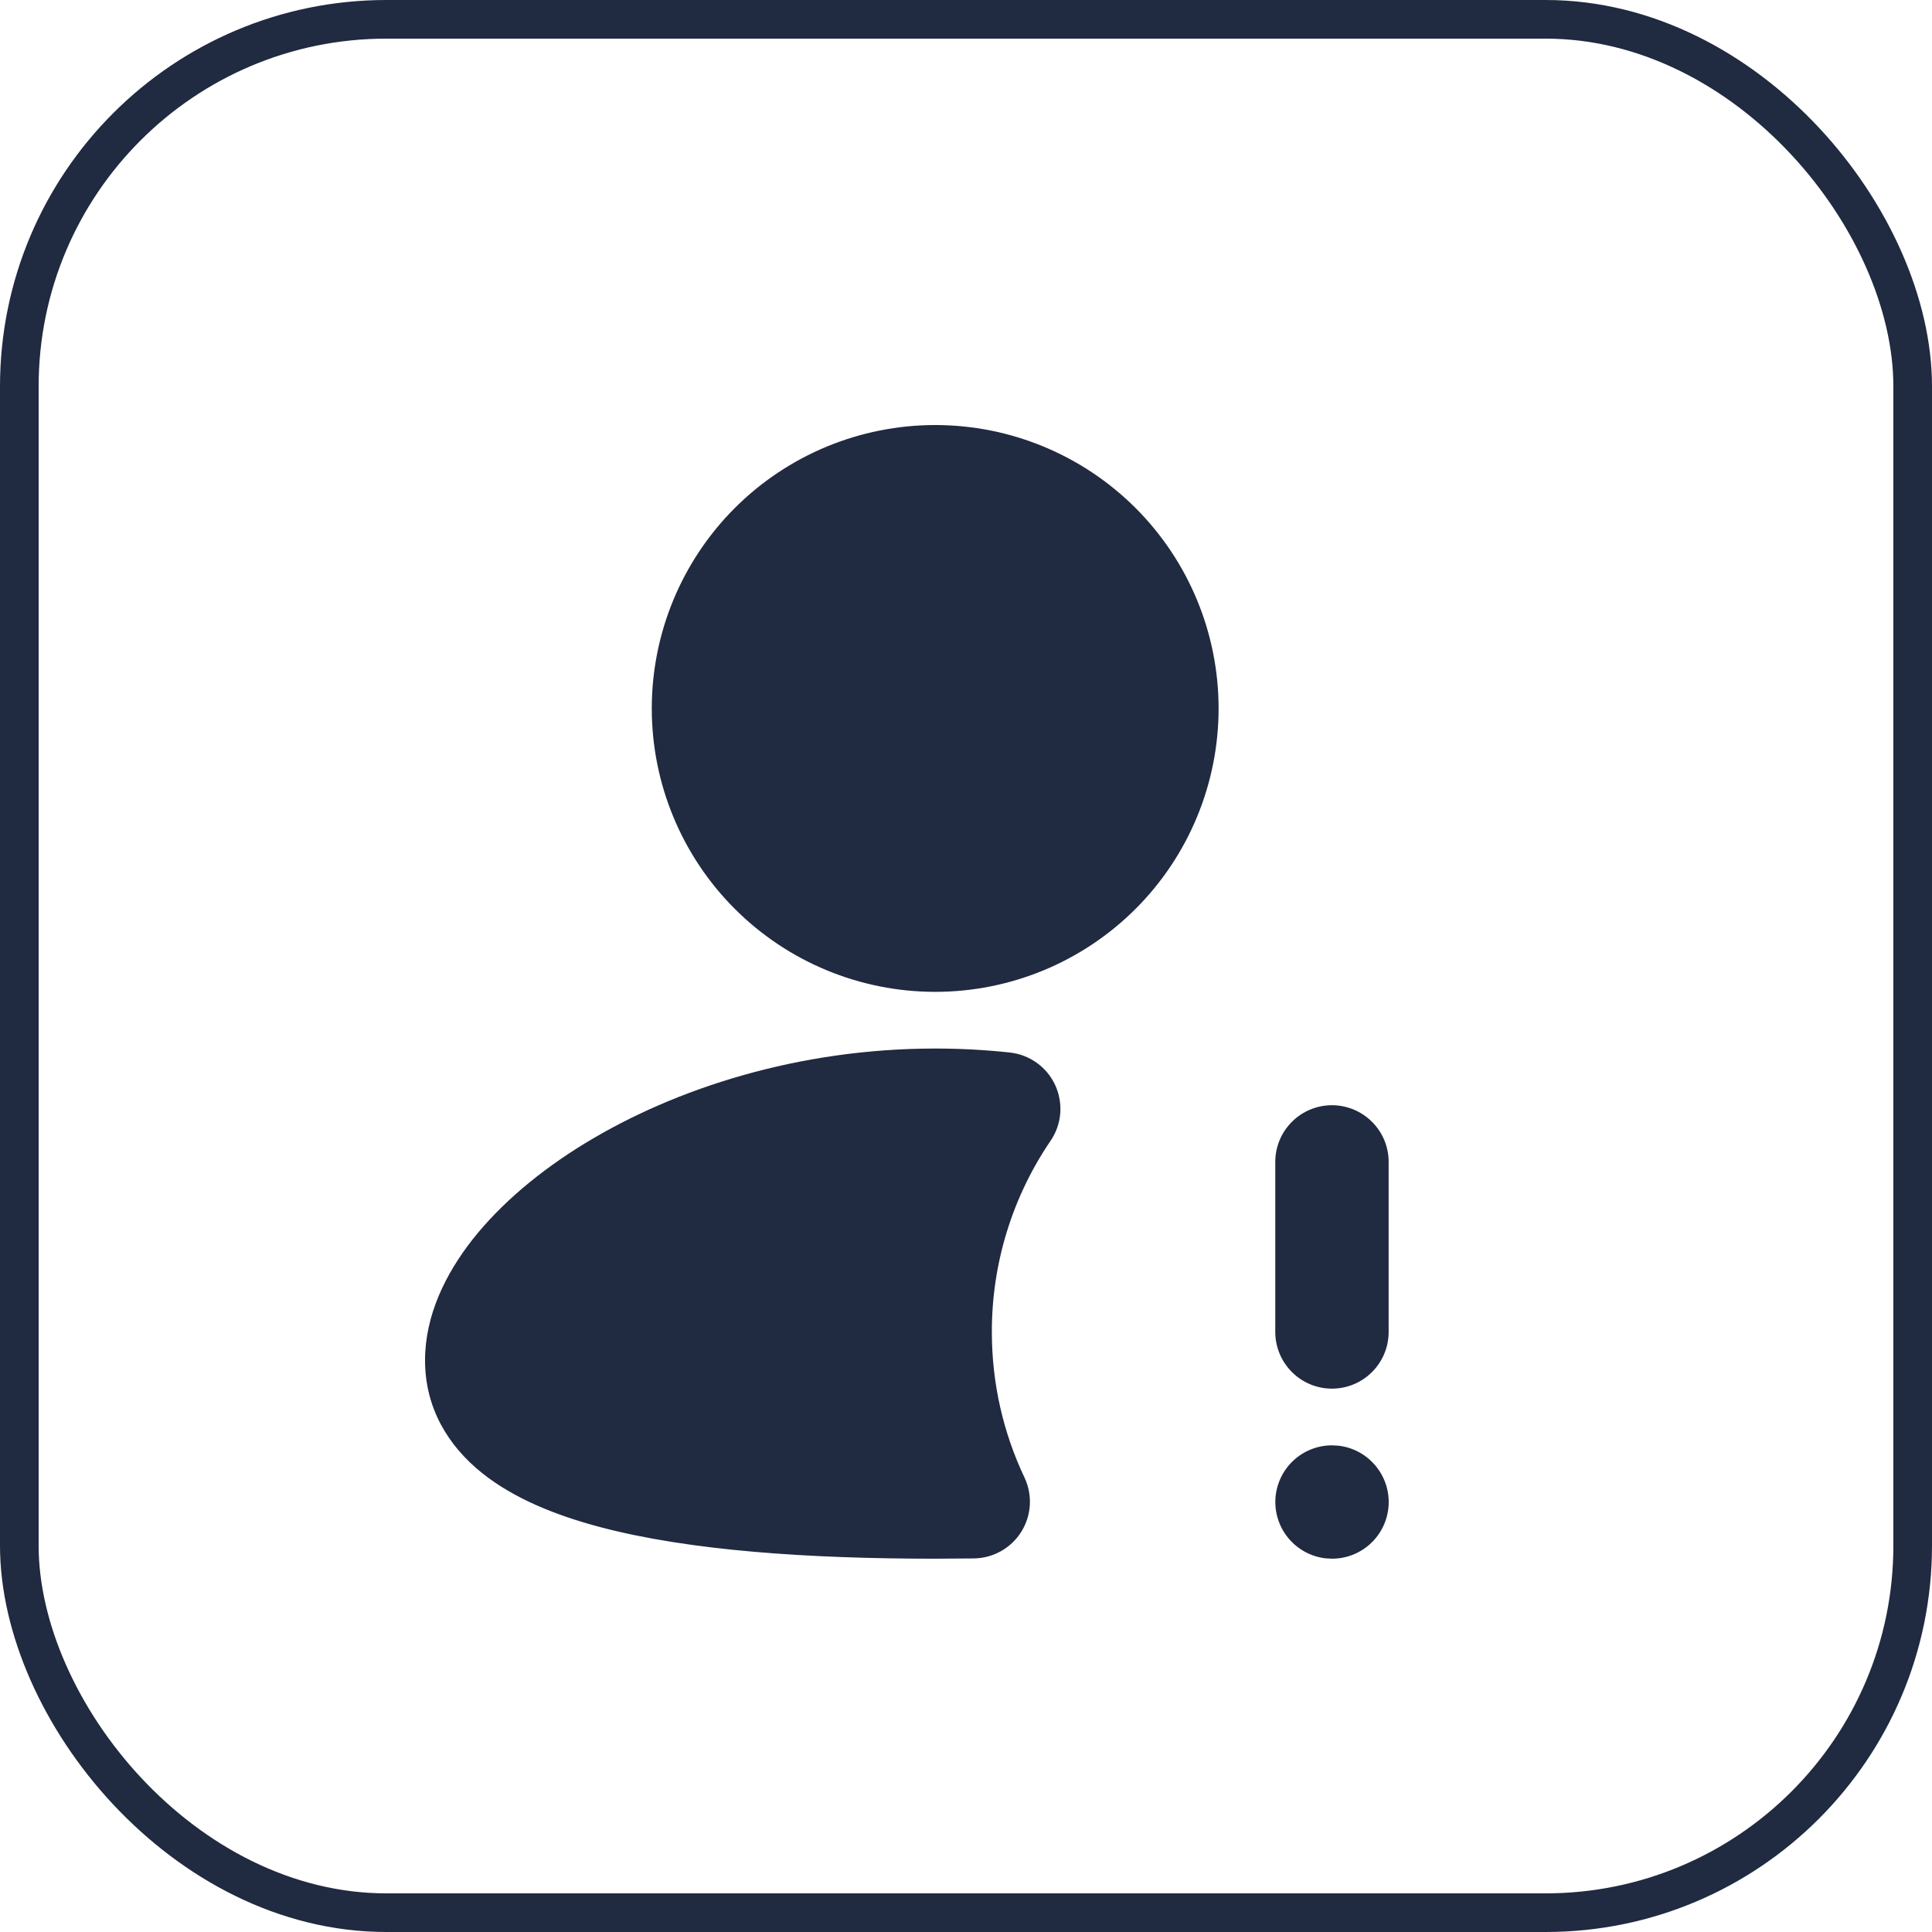
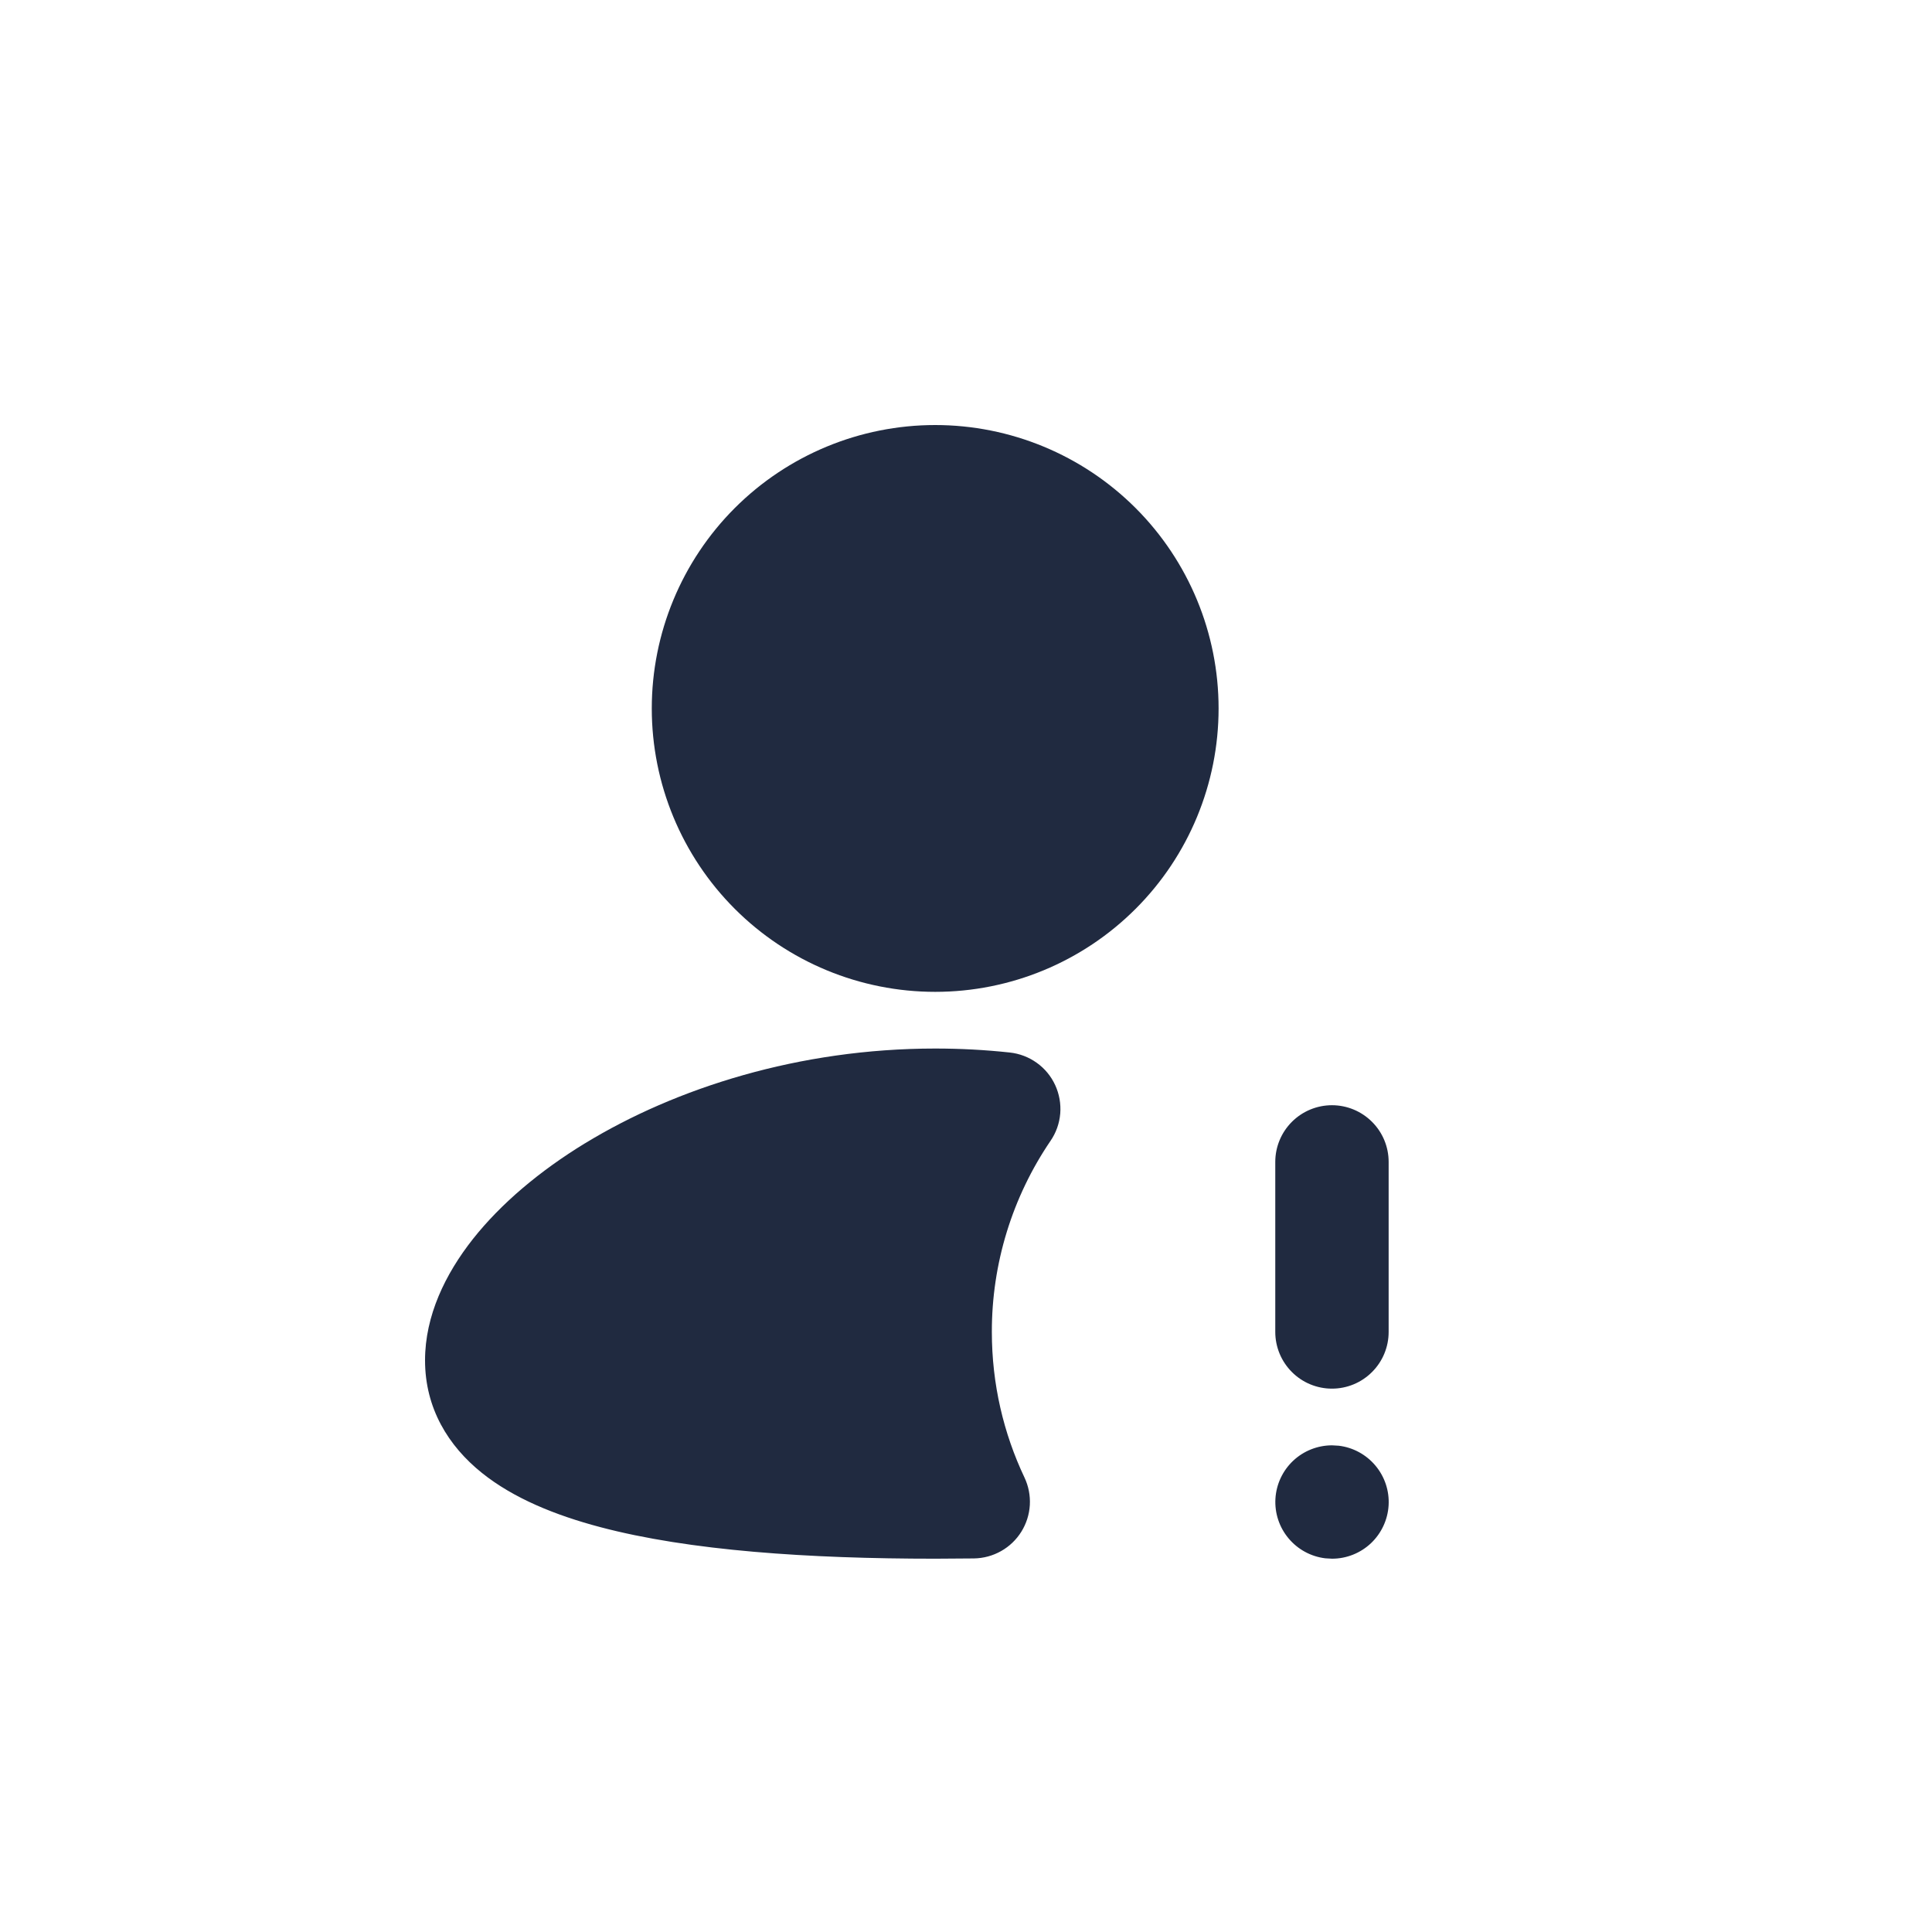
<svg xmlns="http://www.w3.org/2000/svg" width="50" height="50" viewBox="0 0 50 50" fill="none">
-   <rect x="0.5" y="0.5" width="49" height="49" rx="9.5" stroke="#202A40" />
  <path d="M16.868 18.335C16.868 16.389 17.641 14.524 19.016 13.148C20.392 11.773 22.257 11 24.203 11C26.148 11 28.013 11.773 29.389 13.148C30.765 14.524 31.537 16.389 31.537 18.335C31.537 20.28 30.765 22.146 29.389 23.521C28.013 24.897 26.148 25.669 24.203 25.669C22.257 25.669 20.392 24.897 19.016 23.521C17.641 22.146 16.868 20.28 16.868 18.335ZM15.14 29.589C17.491 28.154 20.689 27.136 24.203 27.136C24.859 27.136 25.502 27.171 26.133 27.239C26.385 27.266 26.626 27.358 26.832 27.506C27.038 27.653 27.202 27.852 27.308 28.082C27.414 28.312 27.459 28.566 27.439 28.818C27.418 29.071 27.332 29.314 27.189 29.523C26.196 30.982 25.666 32.706 25.669 34.471C25.669 35.821 25.973 37.097 26.513 38.237C26.618 38.459 26.666 38.704 26.652 38.949C26.638 39.194 26.562 39.432 26.432 39.641C26.302 39.849 26.122 40.022 25.908 40.142C25.694 40.263 25.453 40.328 25.207 40.332L24.203 40.339C20.933 40.339 17.843 40.134 15.528 39.52C14.377 39.215 13.293 38.778 12.471 38.118C11.601 37.42 11 36.444 11 35.205C11 34.05 11.525 32.971 12.238 32.067C12.963 31.15 13.965 30.306 15.14 29.588V29.589ZM34.471 28.603C34.86 28.603 35.233 28.758 35.508 29.033C35.784 29.308 35.938 29.681 35.938 30.07V34.471C35.938 34.86 35.784 35.233 35.508 35.508C35.233 35.784 34.86 35.938 34.471 35.938C34.082 35.938 33.709 35.784 33.434 35.508C33.159 35.233 33.004 34.86 33.004 34.471V30.07C33.004 29.681 33.159 29.308 33.434 29.033C33.709 28.758 34.082 28.603 34.471 28.603ZM34.471 37.405C34.097 37.406 33.738 37.549 33.466 37.805C33.194 38.062 33.03 38.413 33.008 38.786C32.986 39.159 33.108 39.527 33.348 39.813C33.588 40.1 33.928 40.285 34.3 40.329L34.474 40.339C34.848 40.339 35.208 40.195 35.48 39.939C35.751 39.682 35.915 39.331 35.937 38.958C35.959 38.585 35.837 38.217 35.597 37.931C35.357 37.644 35.017 37.459 34.646 37.415L34.471 37.405Z" fill="#202A40" />
</svg>